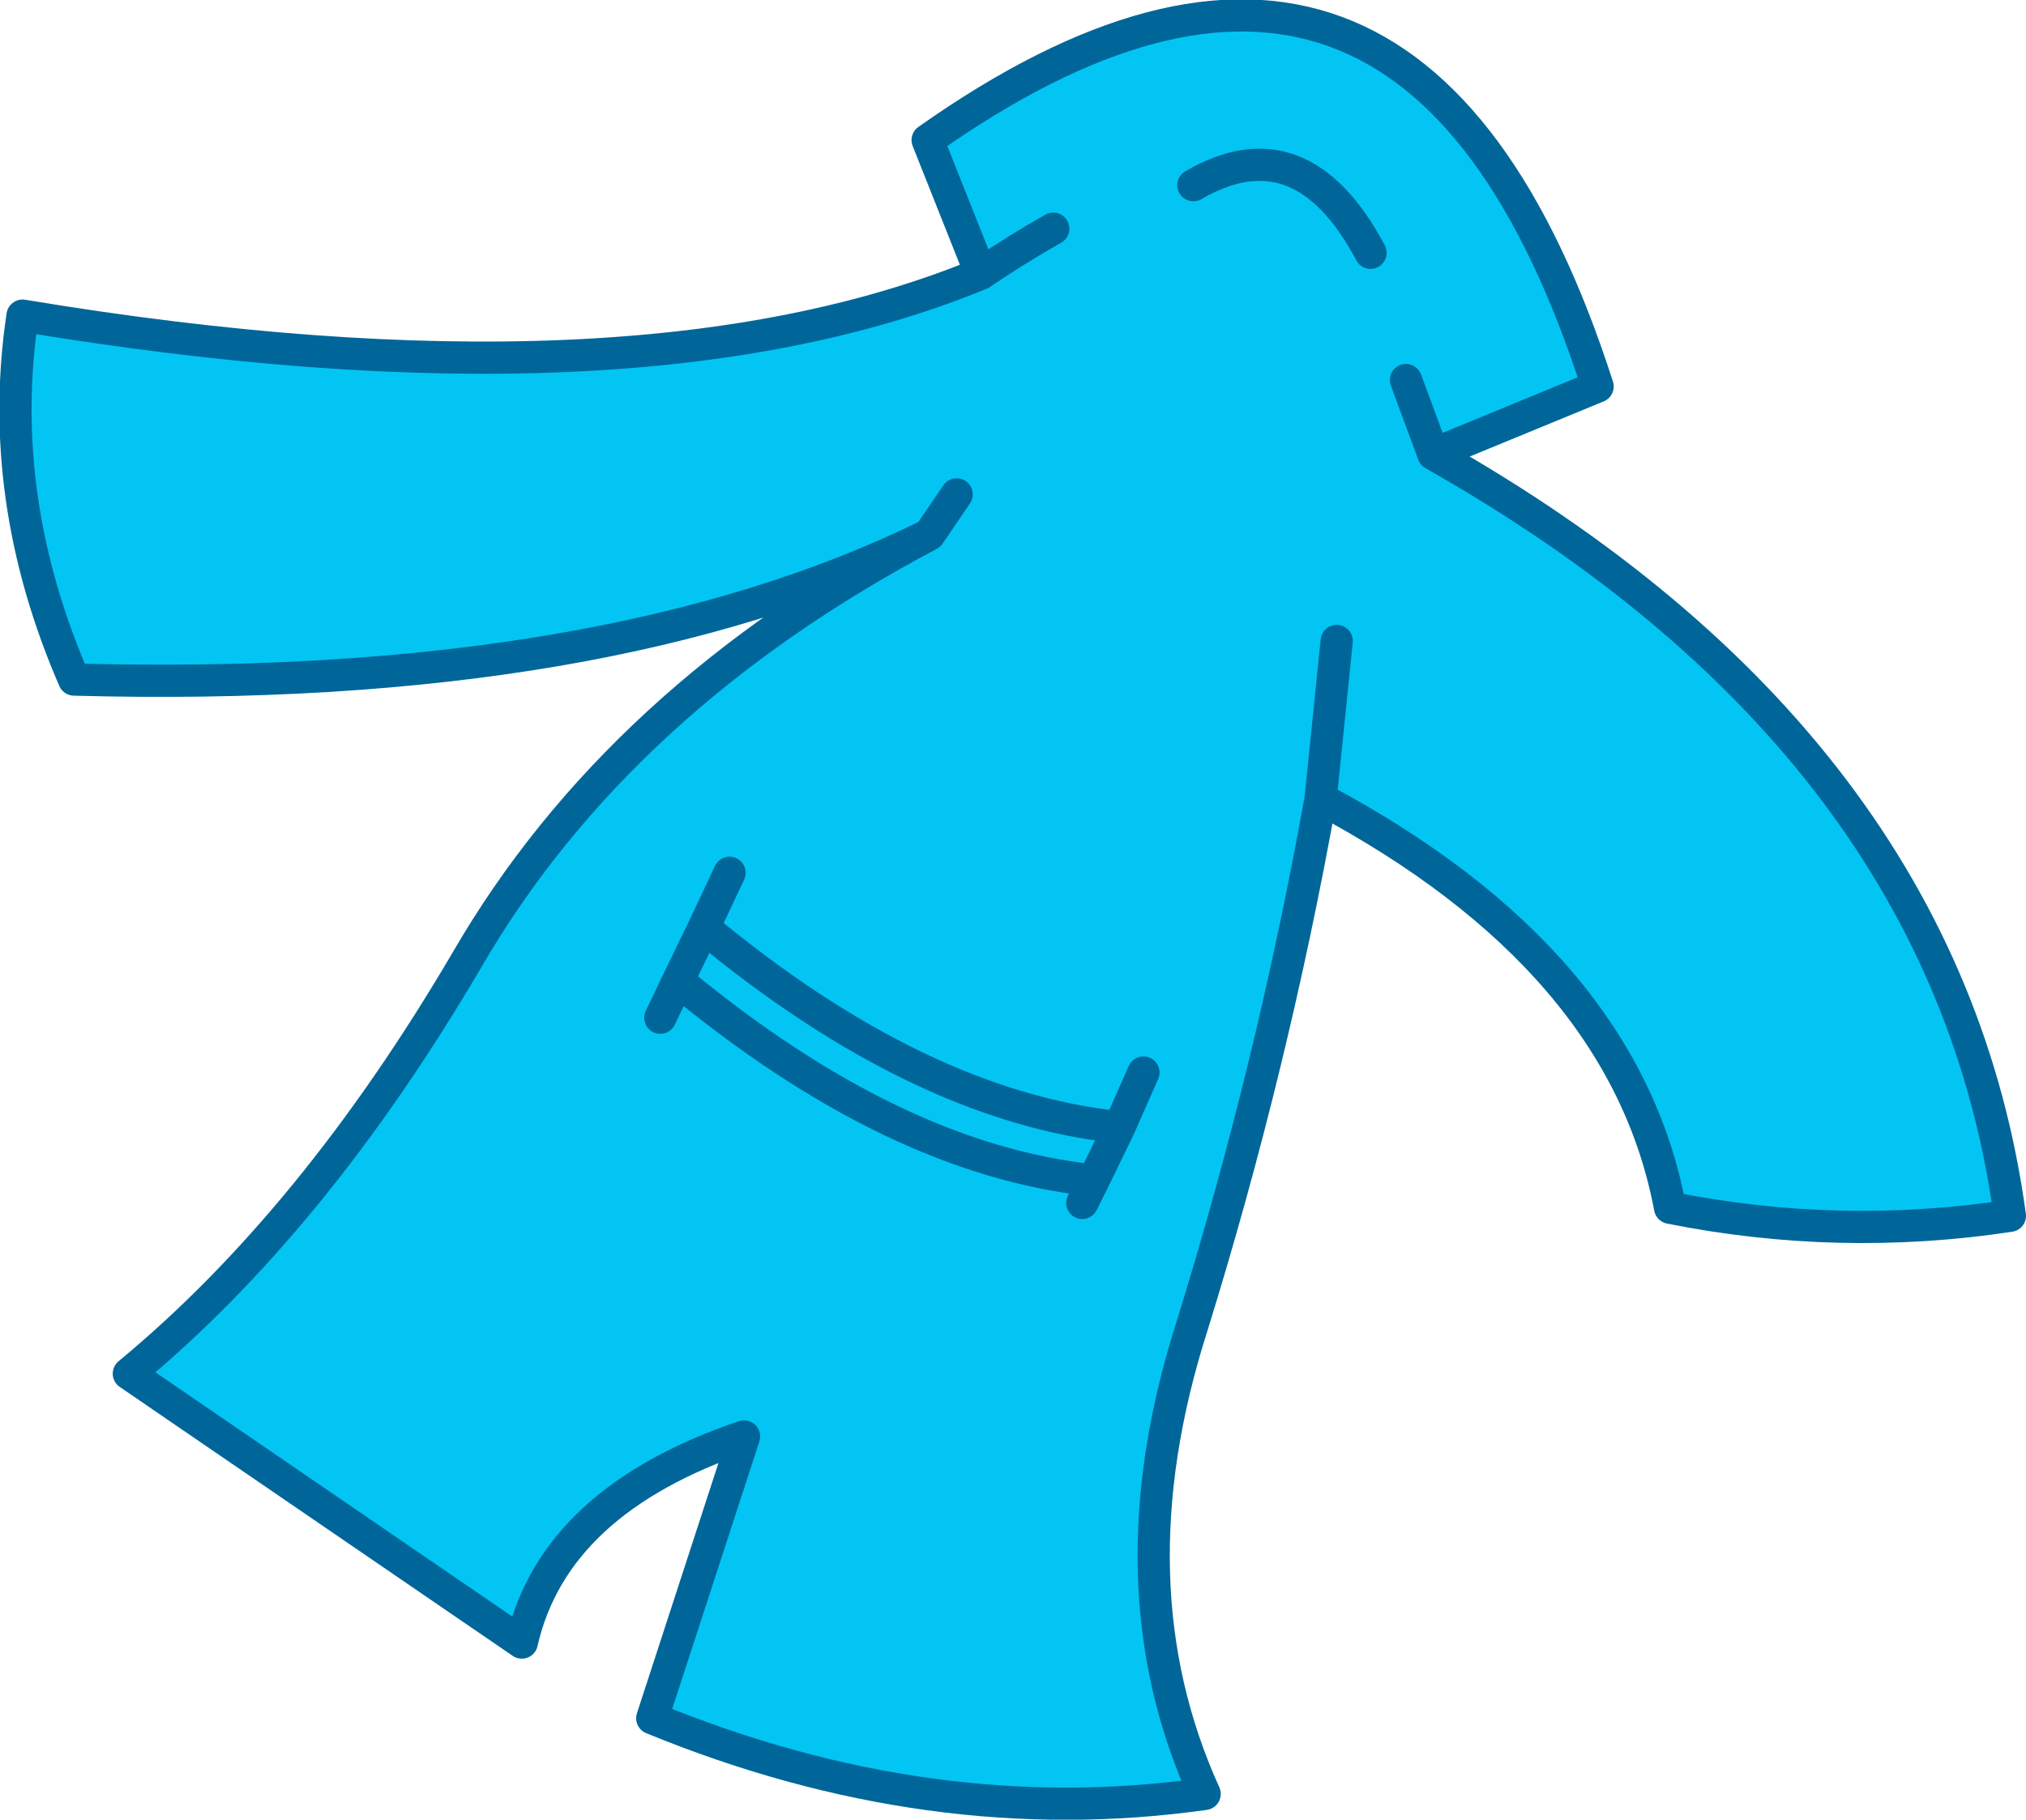
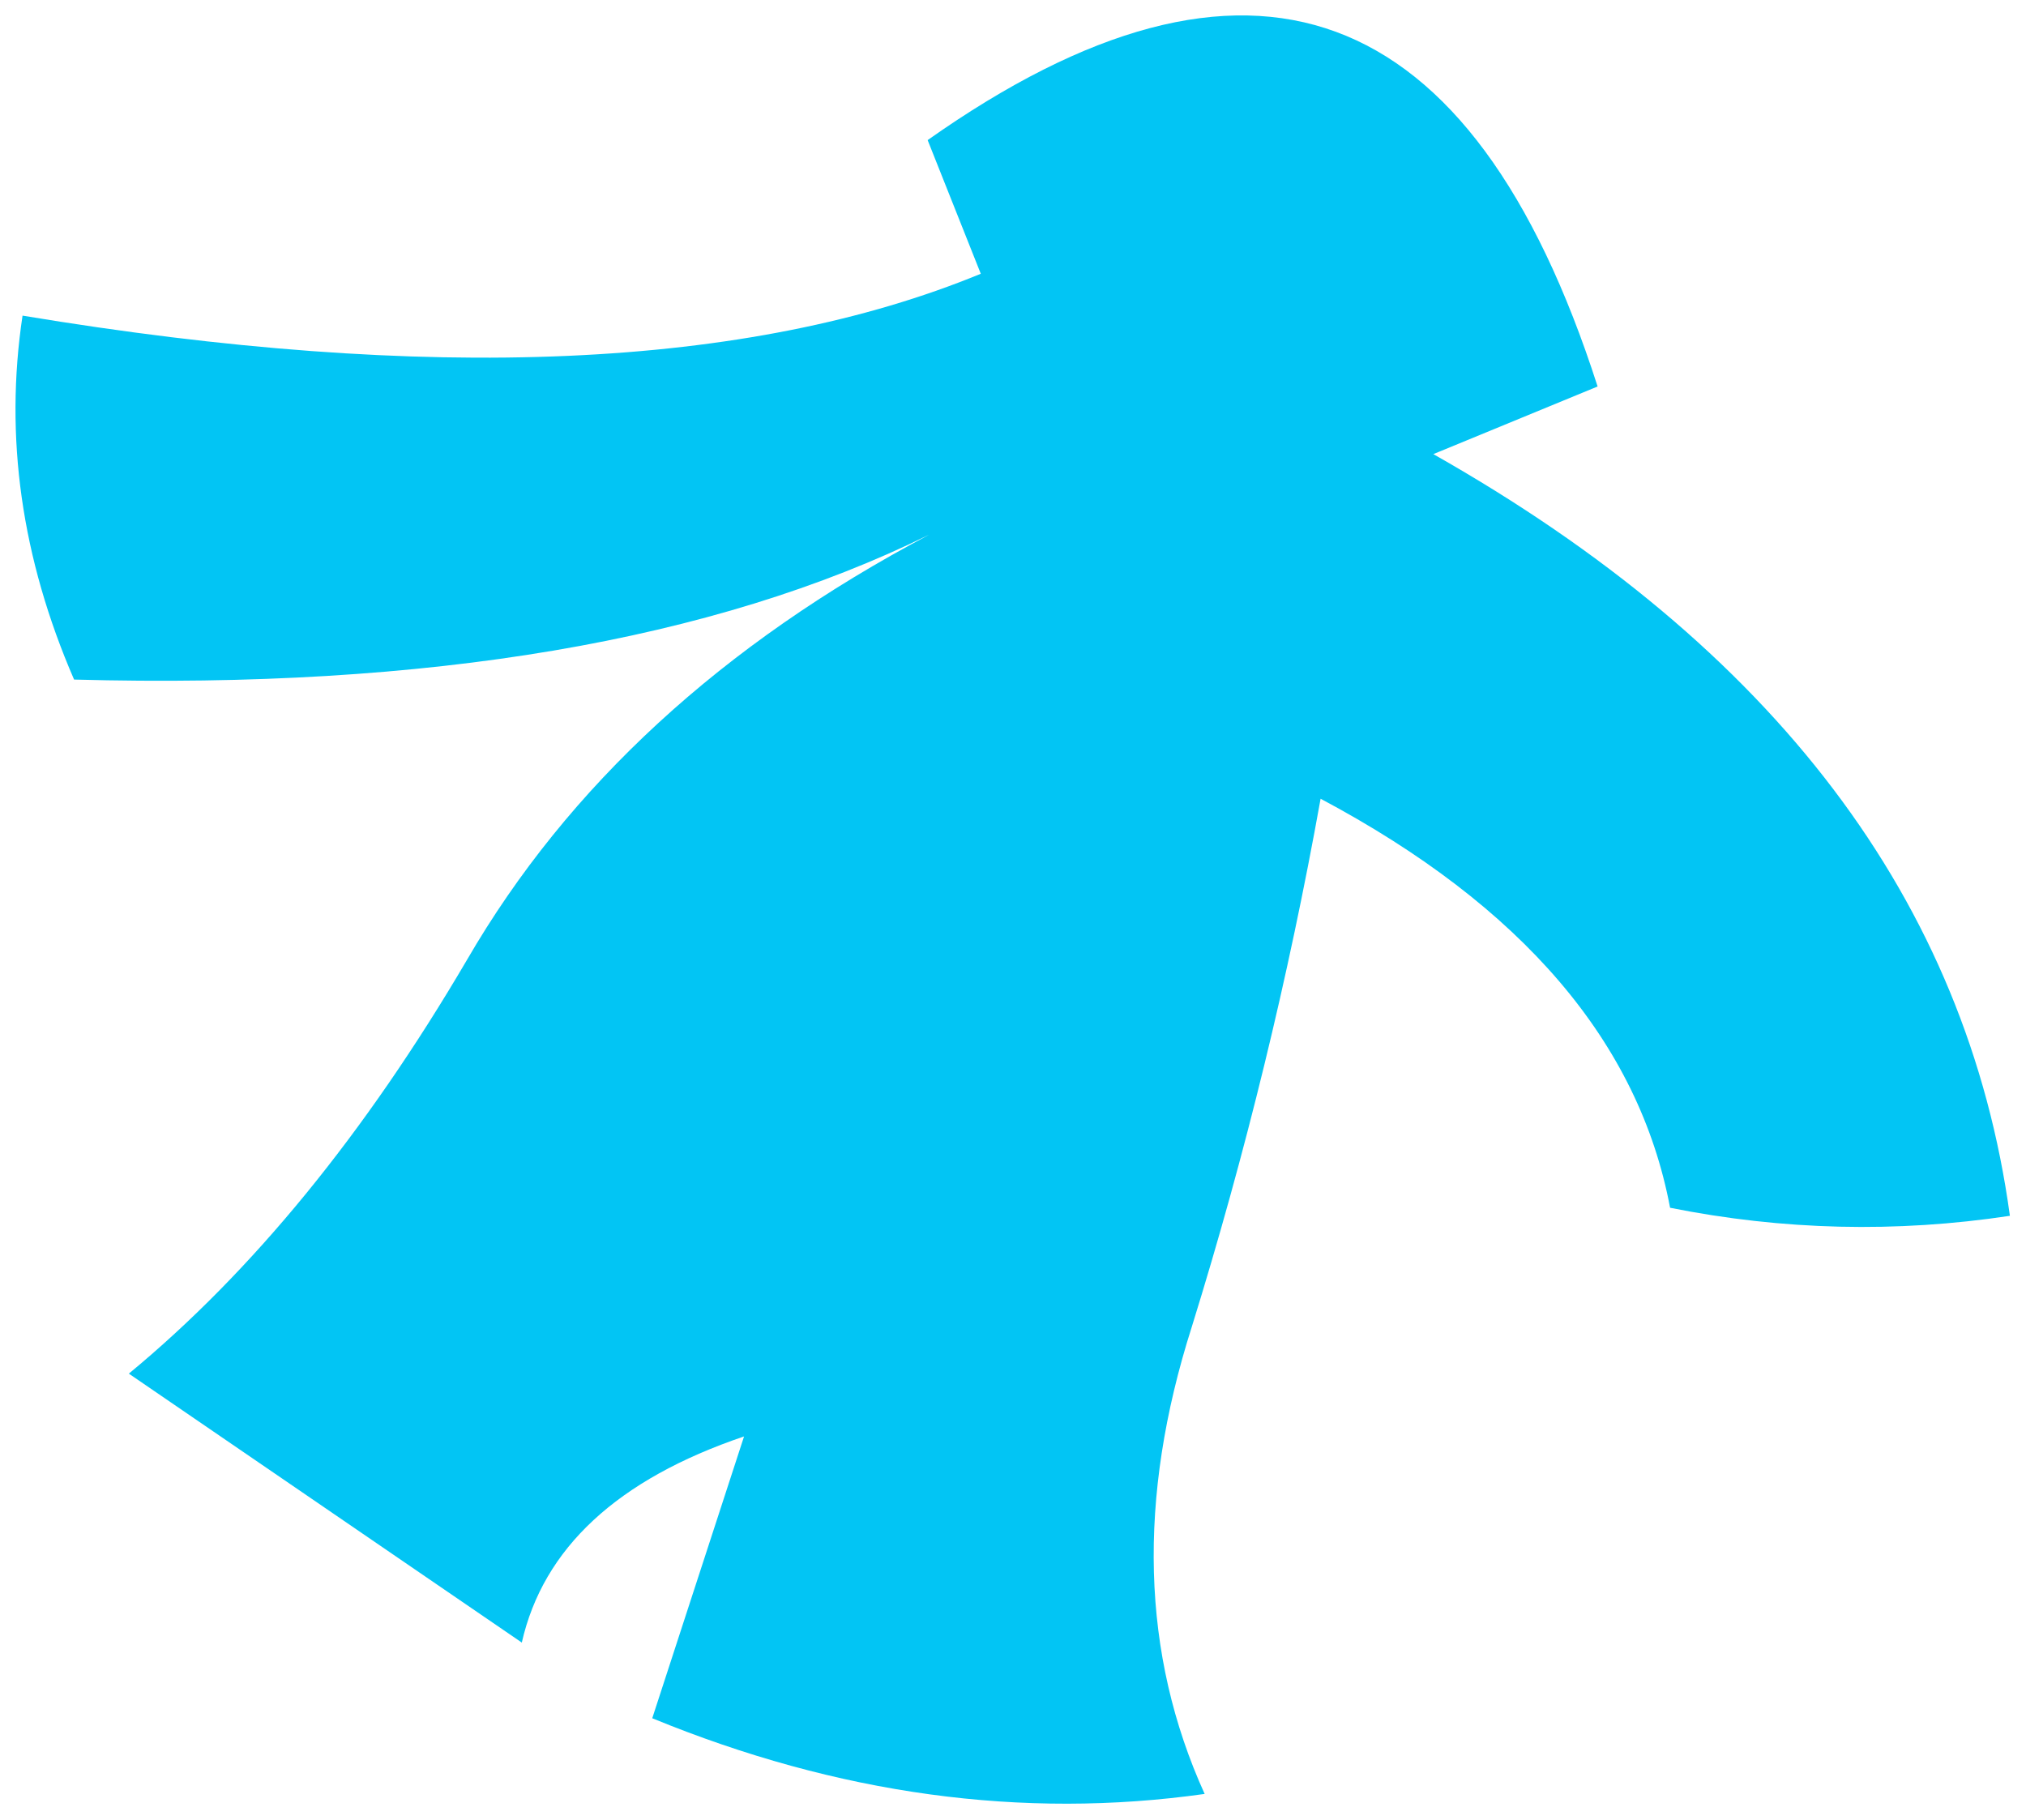
<svg xmlns="http://www.w3.org/2000/svg" height="56.5px" width="62.9px">
  <g transform="matrix(1.0, 0.0, 0.0, 1.0, 0.65, 1.15)">
    <path d="M43.0 10.65 L43.85 12.95 43.0 10.65 M29.8 7.35 L28.15 3.2 Q43.1 -7.35 48.95 10.85 L43.85 12.95 Q59.75 21.95 61.75 36.6 56.45 37.4 51.2 36.35 49.75 28.65 40.35 23.65 38.85 32.0 36.35 40.05 33.8 48.05 36.75 54.55 28.25 55.75 19.6 52.2 L22.45 43.45 Q16.55 45.45 15.55 49.85 L3.35 41.5 Q9.1 36.75 13.85 28.65 18.55 20.55 28.2 15.45 L29.05 14.2 28.2 15.45 Q18.15 20.4 1.65 19.95 -0.8 14.3 0.05 8.65 19.0 11.8 29.8 7.35 30.9 6.6 32.05 5.95 30.9 6.6 29.8 7.35 M20.4 29.3 L19.85 30.45 20.4 29.3 21.2 27.65 Q27.9 33.2 34.1 33.85 L33.3 35.5 Q27.1 34.85 20.4 29.3 27.1 34.85 33.3 35.5 L34.1 33.85 Q27.9 33.2 21.2 27.65 L22.0 25.95 21.2 27.65 20.4 29.3 M33.3 35.5 L32.95 36.2 33.3 35.5 M34.85 32.15 L34.1 33.85 34.85 32.15 M40.85 18.75 L40.35 23.65 40.85 18.75 M41.9 6.7 Q39.75 2.65 36.4 4.6 39.75 2.65 41.9 6.7" fill="#02c5f4" fill-rule="evenodd" stroke="none" />
-     <path d="M43.85 12.95 L43.0 10.65 M40.35 23.65 Q49.75 28.65 51.2 36.35 56.45 37.4 61.75 36.6 59.75 21.95 43.85 12.95 L48.95 10.85 Q43.1 -7.35 28.15 3.2 L29.8 7.35 Q30.9 6.6 32.05 5.95 M28.2 15.45 L29.05 14.2 M28.2 15.45 Q18.55 20.55 13.85 28.65 9.1 36.75 3.35 41.5 L15.55 49.85 Q16.55 45.45 22.45 43.45 L19.6 52.2 Q28.25 55.75 36.75 54.55 33.8 48.05 36.35 40.05 38.85 32.0 40.35 23.65 L40.85 18.75 M21.2 27.65 L20.4 29.3 Q27.1 34.85 33.3 35.5 L34.1 33.85 Q27.9 33.2 21.2 27.65 L22.0 25.95 M34.1 33.85 L34.85 32.15 M32.95 36.2 L33.3 35.5 M19.85 30.45 L20.4 29.3 M29.8 7.35 Q19.0 11.8 0.05 8.65 -0.8 14.3 1.65 19.95 18.15 20.4 28.2 15.45 M36.4 4.6 Q39.75 2.65 41.9 6.7" fill="none" stroke="#006699" stroke-linecap="round" stroke-linejoin="round" stroke-width="1.0" />
  </g>
</svg>